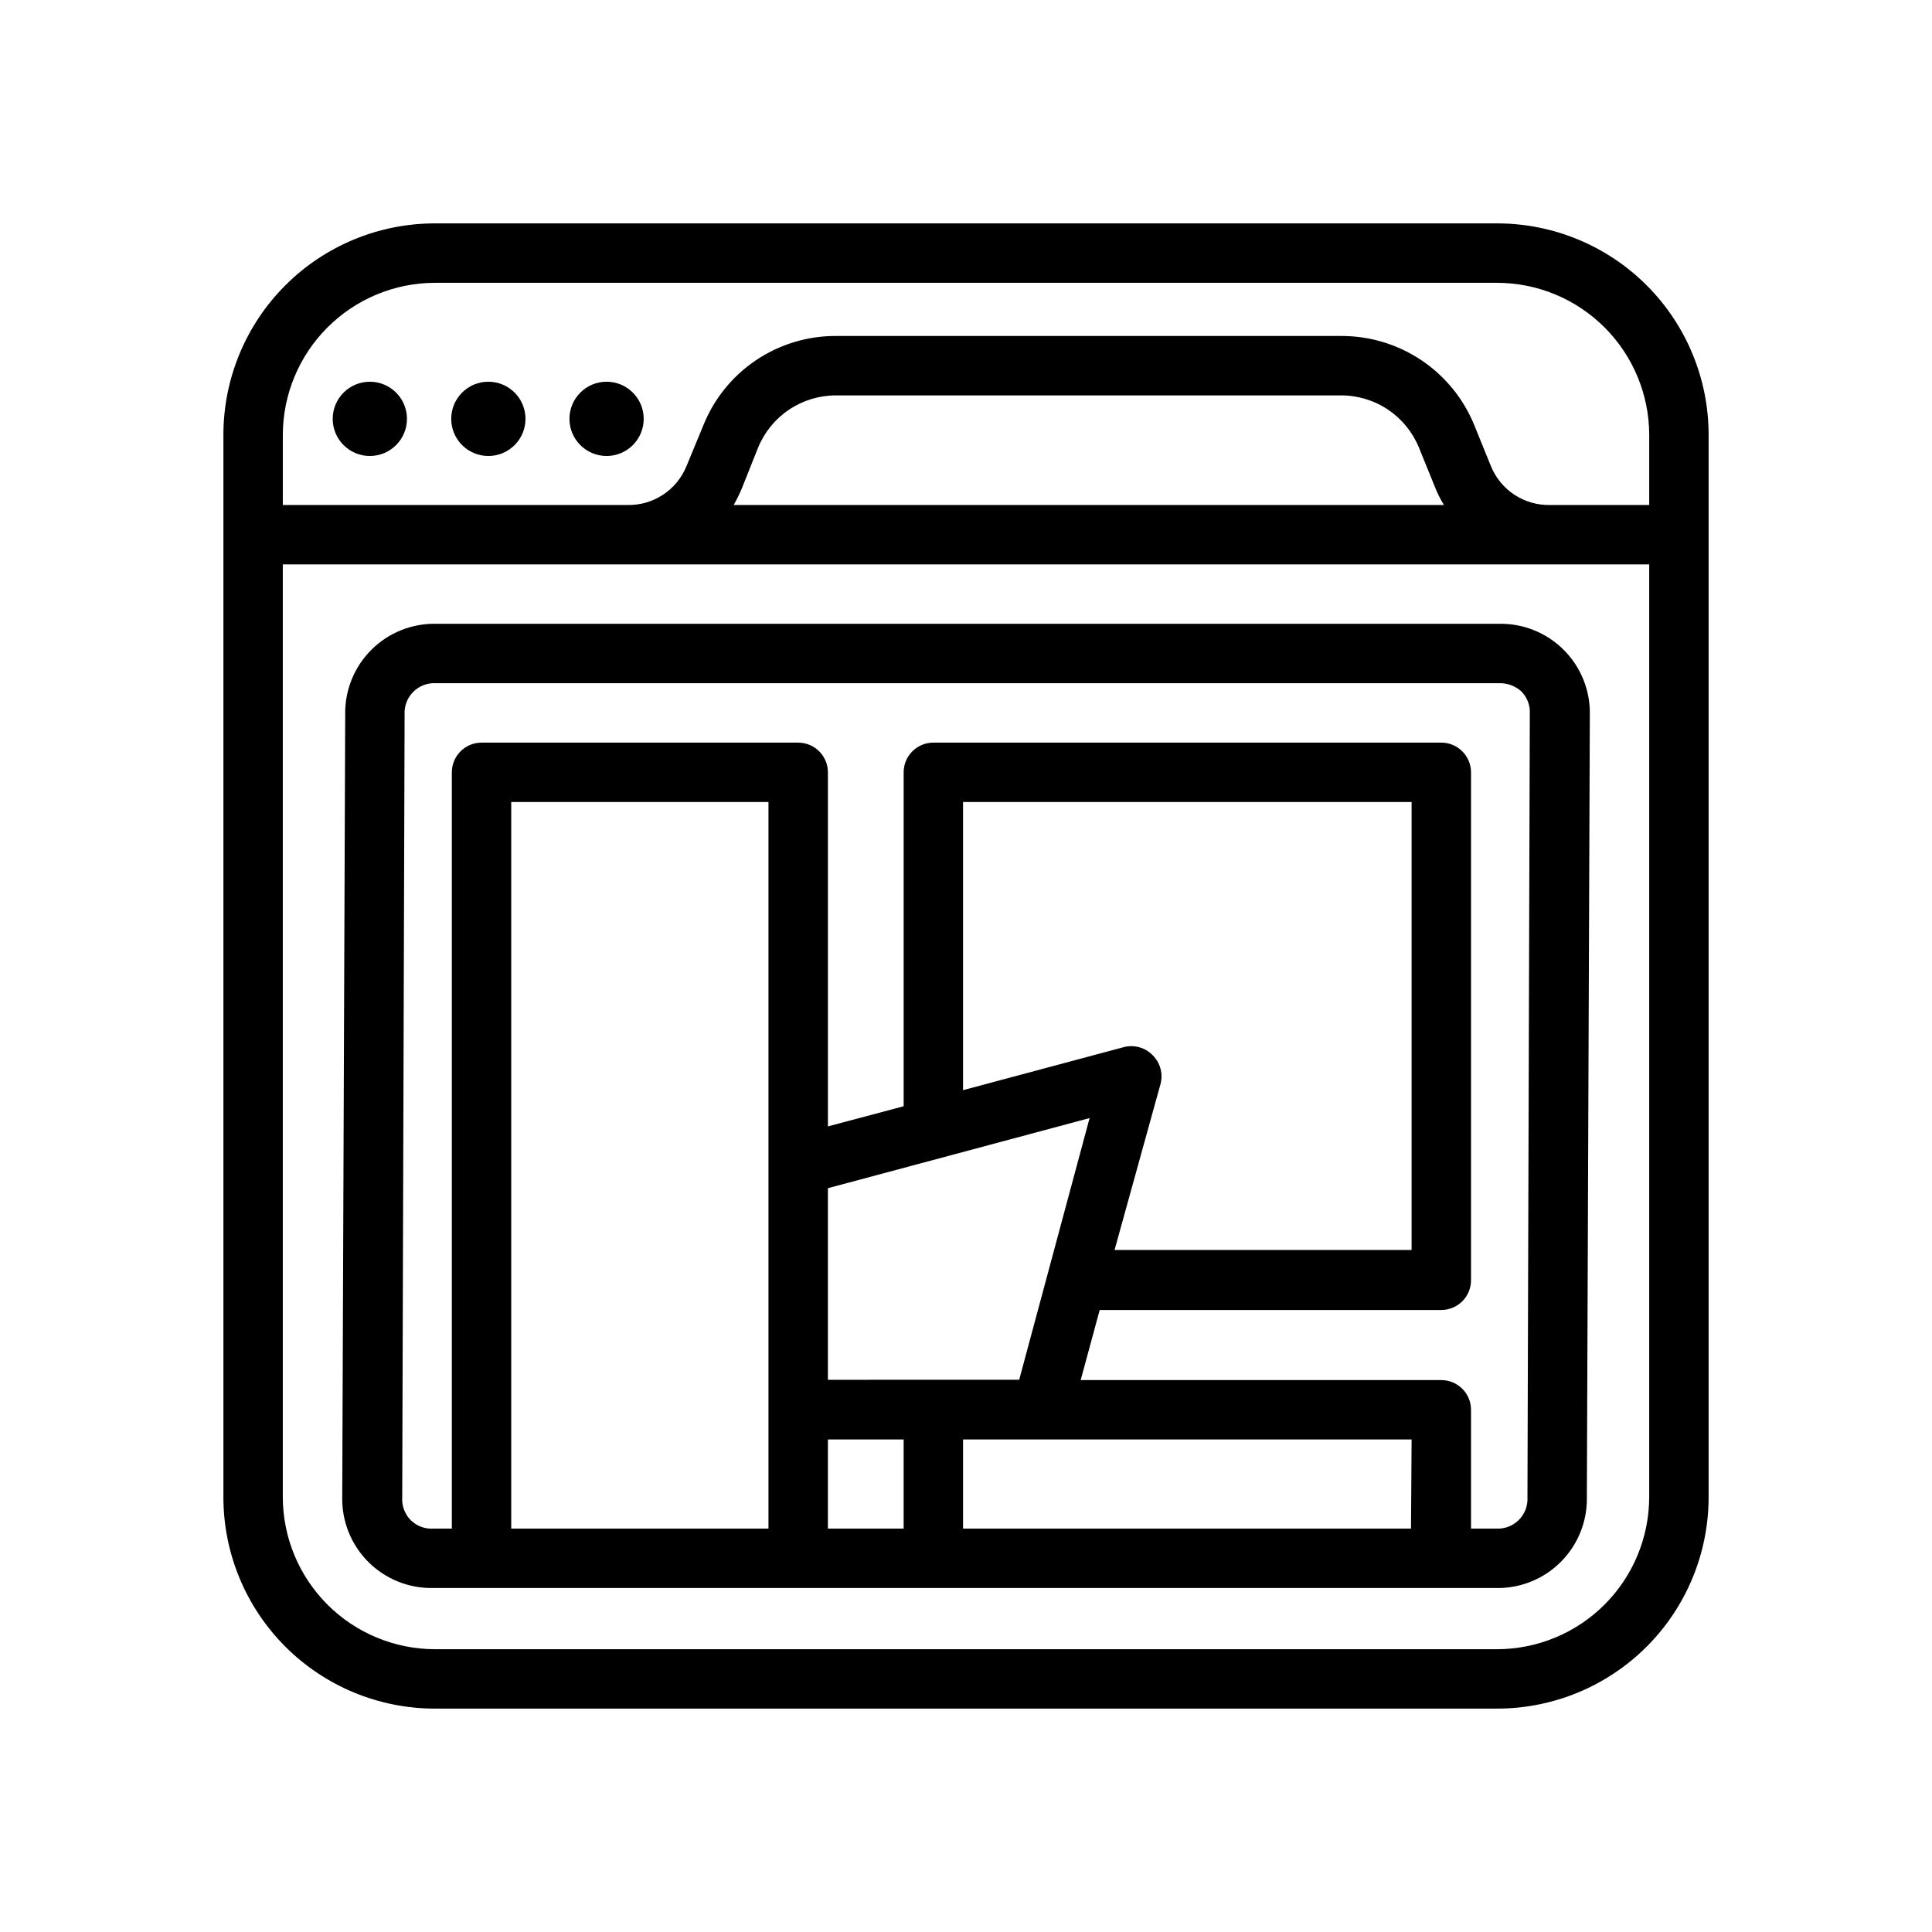
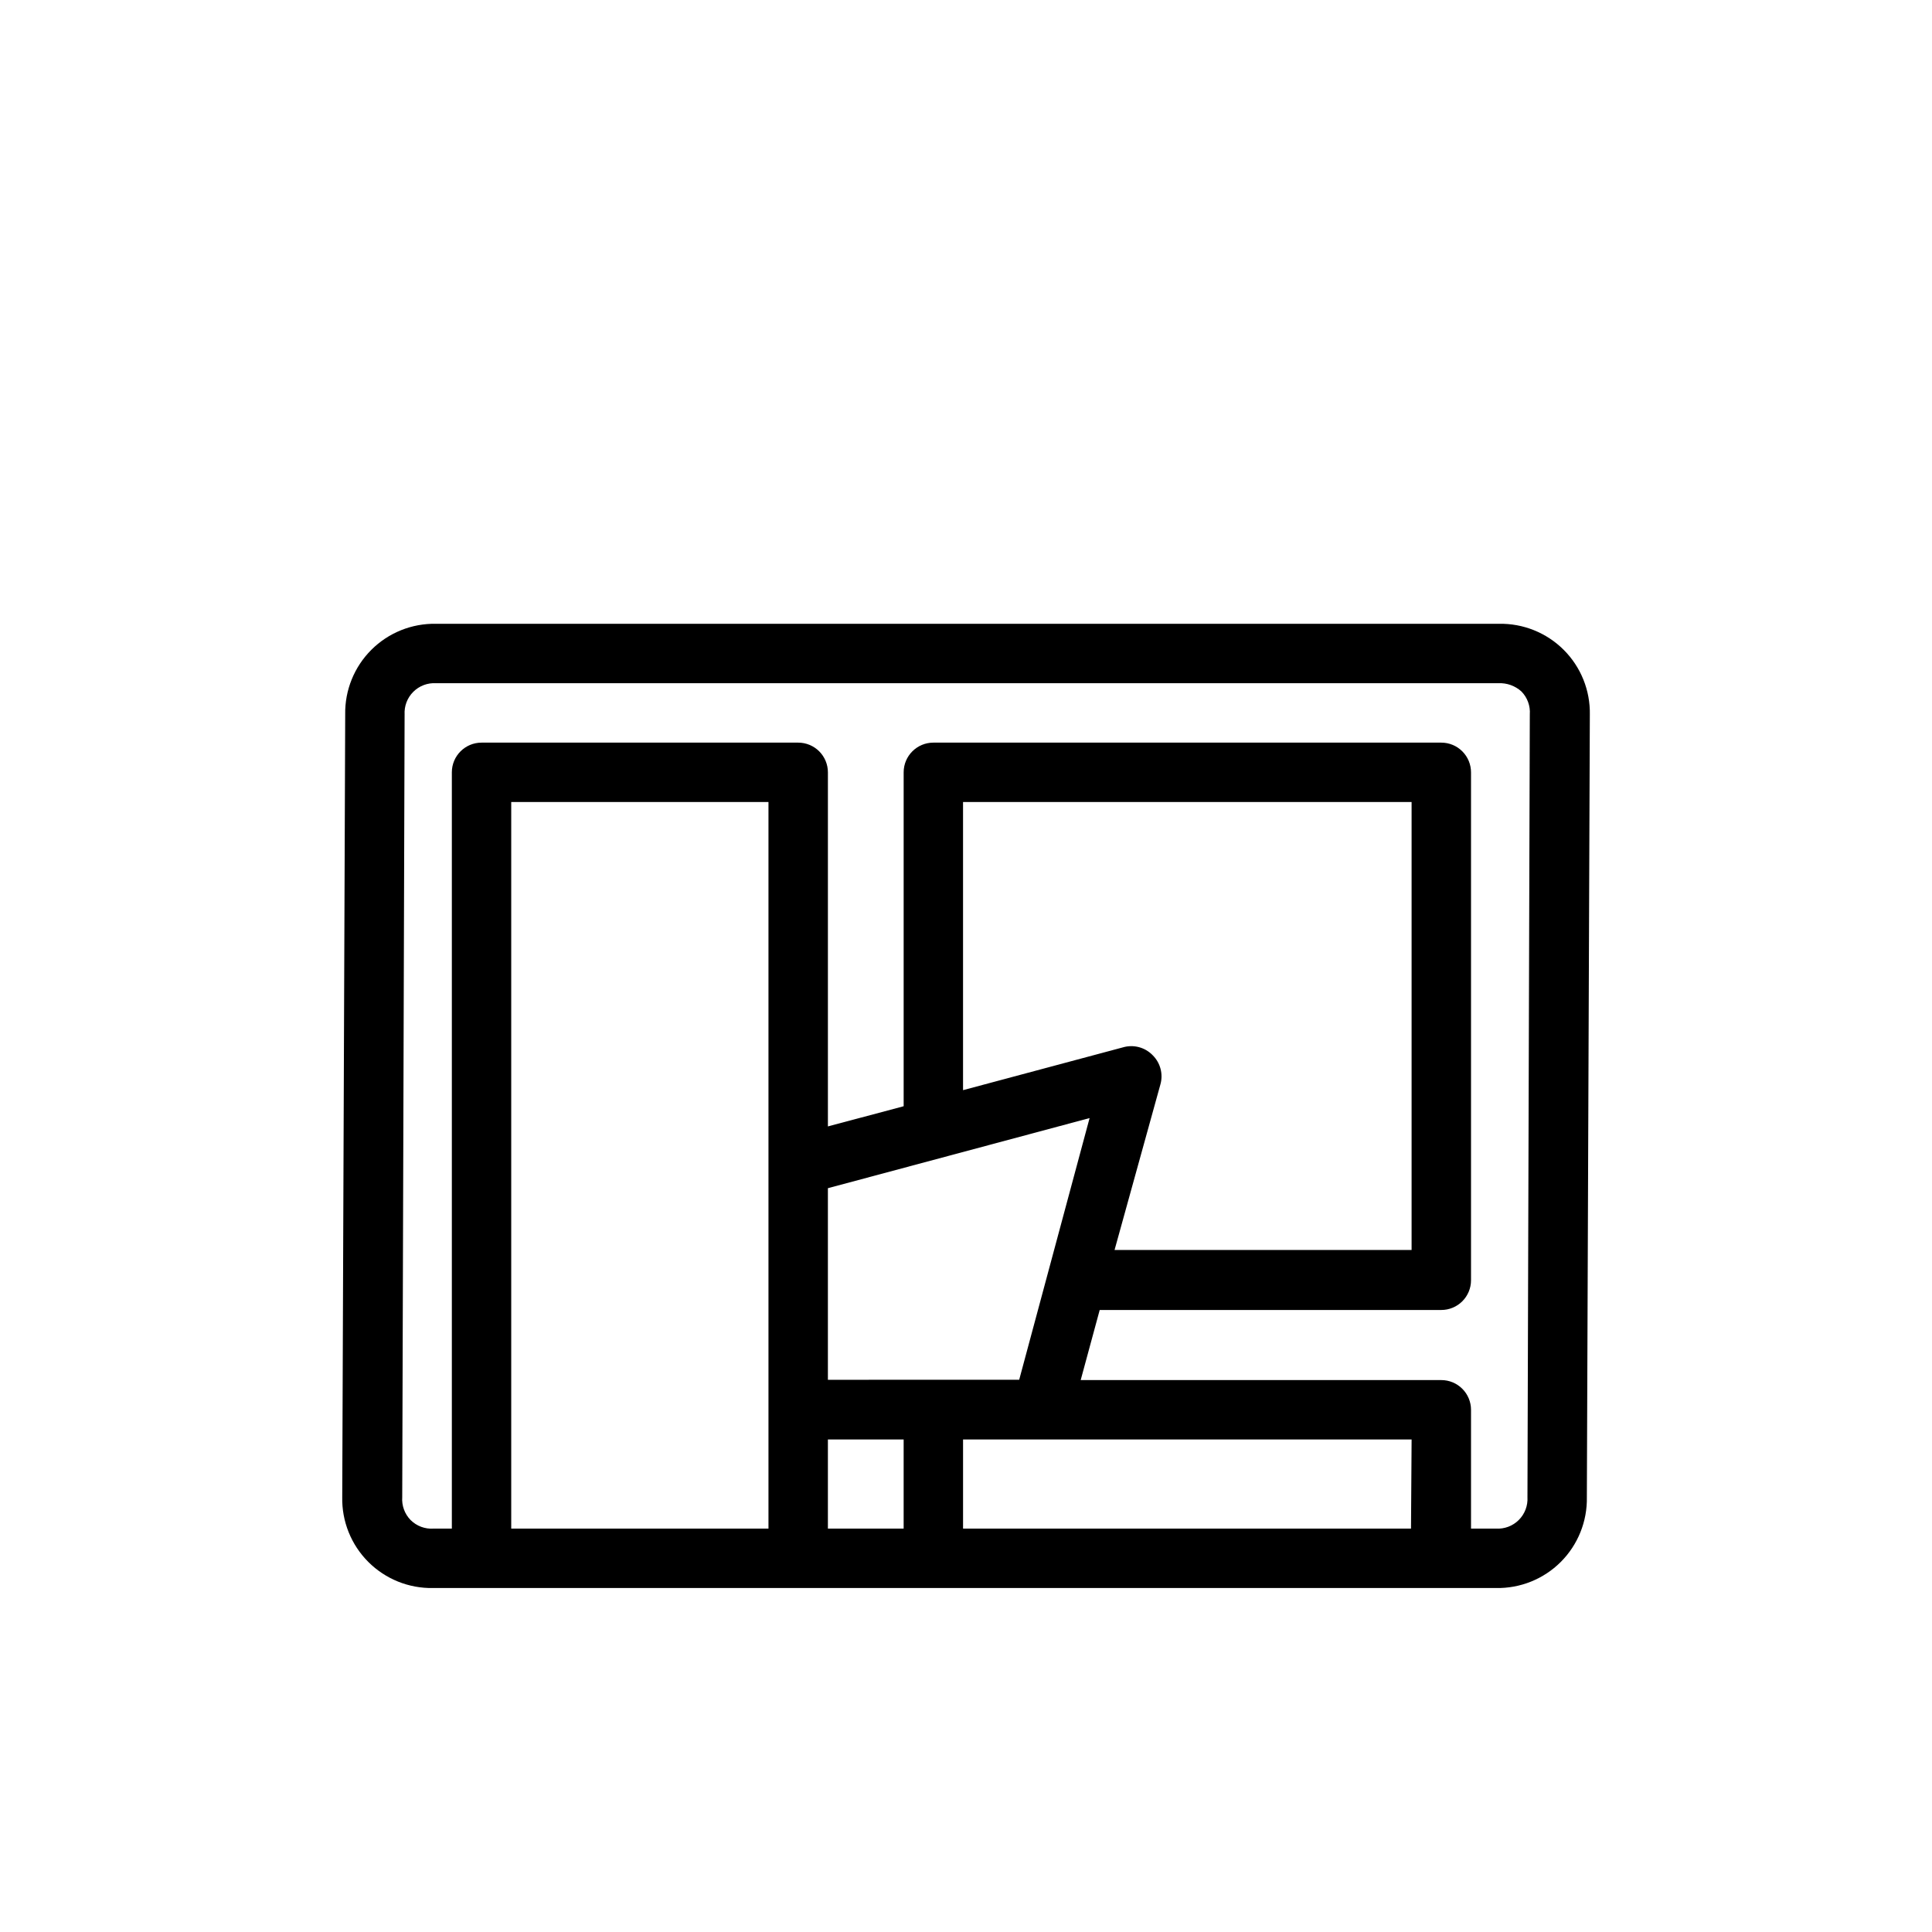
<svg xmlns="http://www.w3.org/2000/svg" fill="#000000" width="800px" height="800px" version="1.1" viewBox="144 144 512 512">
  <g>
-     <path d="m540.75 203.2h-281.5c-14.863 0-29.121 5.902-39.633 16.414s-16.414 24.77-16.414 39.633v281.5c0 14.867 5.902 29.121 16.414 39.633 10.512 10.512 24.77 16.418 39.633 16.418h281.5c14.867 0 29.121-5.906 39.633-16.418 10.512-10.512 16.418-24.766 16.418-39.633v-281.5c0-14.863-5.906-29.121-16.418-39.633-10.512-10.512-24.766-16.414-39.633-16.414zm0 377.86h-281.5c-10.684-0.02-20.922-4.273-28.477-11.828-7.555-7.555-11.809-17.793-11.828-28.477v-247.18h362.11v247.18c-0.02 10.684-4.273 20.922-11.828 28.477-7.555 7.555-17.793 11.809-28.477 11.828zm-202.31-303.23c0.789-1.402 1.5-2.848 2.129-4.328l4.328-10.863c1.672-4.098 4.527-7.602 8.203-10.07 3.672-2.469 7.996-3.785 12.422-3.785h133.82c4.438-0.016 8.781 1.293 12.469 3.762s6.555 5.984 8.234 10.094l4.41 10.863c0.621 1.496 1.359 2.941 2.203 4.328zm242.62 0h-26.215c-3.359 0.086-6.668-0.855-9.48-2.695-2.812-1.844-5-4.5-6.262-7.617l-4.41-10.863c-2.856-7.004-7.738-12.992-14.02-17.199-6.285-4.207-13.684-6.441-21.246-6.418h-133.82c-7.555-0.039-14.949 2.188-21.227 6.398-6.273 4.211-11.137 10.211-13.961 17.219l-4.488 10.863c-1.262 3.117-3.449 5.773-6.262 7.617-2.812 1.84-6.121 2.781-9.48 2.695h-91.238v-18.578c0.02-10.684 4.273-20.922 11.828-28.477 7.555-7.555 17.793-11.809 28.477-11.828h281.5c10.684 0.02 20.922 4.273 28.477 11.828 7.555 7.555 11.809 17.793 11.828 28.477z" />
-     <path d="m251.85 255c0 5.434-4.406 9.84-9.84 9.84-5.434 0-9.84-4.406-9.84-9.84s4.406-9.84 9.84-9.84c5.434 0 9.84 4.406 9.84 9.84" />
-     <path d="m283.26 255c0 5.434-4.406 9.84-9.84 9.84-5.438 0-9.84-4.406-9.84-9.84s4.402-9.84 9.84-9.84c5.434 0 9.84 4.406 9.84 9.84" />
-     <path d="m314.59 255c0 5.434-4.406 9.84-9.84 9.84s-9.84-4.406-9.84-9.84 4.406-9.84 9.84-9.84 9.84 4.406 9.84 9.84" />
    <path d="m541.07 309.31h-281.5c-6.414-0.129-12.605 2.356-17.148 6.887-4.543 4.527-7.051 10.711-6.941 17.125l-0.785 207.43c-0.133 6.43 2.363 12.629 6.91 17.176s10.75 7.043 17.176 6.914h281.66c6.43 0.129 12.633-2.367 17.18-6.914 4.543-4.547 7.039-10.746 6.91-17.176l0.789-207.35c0.129-6.43-2.367-12.633-6.914-17.176-4.547-4.547-10.75-7.043-17.176-6.914zm-261.59 239.78v-192.55h68.172v192.55zm238.45 0h-118.71v-23.617l118.87 0.004zm-154.53-23.617 20.074 0.004v23.617l-20.074-0.004zm86.039-101.86c-2.039-2.09-5.07-2.875-7.871-2.047l-42.352 11.336v-76.359l118.87 0.004v118.71h-78.719l12.121-43.766c0.832-2.801 0.043-5.832-2.047-7.875zm-16.688 16.688-18.656 69.352-50.695 0.004v-50.773zm116.04 100.45c0.137 2.254-0.695 4.457-2.293 6.055-1.594 1.594-3.801 2.43-6.055 2.289h-6.609v-31.488c0-2.086-0.832-4.09-2.309-5.566-1.477-1.477-3.477-2.305-5.566-2.305h-95.566l5.039-18.578h90.527c2.09 0 4.09-0.828 5.566-2.305 1.477-1.477 2.309-3.481 2.309-5.566v-134.61c0-2.086-0.832-4.09-2.309-5.566-1.477-1.477-3.477-2.305-5.566-2.305h-134.61c-4.348 0-7.871 3.523-7.871 7.871v88.484l-20.074 5.352v-93.836c0-2.086-0.832-4.09-2.305-5.566-1.477-1.477-3.481-2.305-5.566-2.305h-83.918c-4.348 0-7.871 3.523-7.871 7.871v200.42h-4.801c-2.281 0.168-4.523-0.664-6.141-2.281-1.566-1.613-2.371-3.82-2.207-6.062l0.629-207.35h0.004c-0.141-2.254 0.691-4.457 2.289-6.055 1.598-1.598 3.801-2.43 6.055-2.289h281.5c2.258-0.113 4.465 0.68 6.141 2.203 1.566 1.613 2.367 3.816 2.203 6.062z" />
  </g>
</svg>